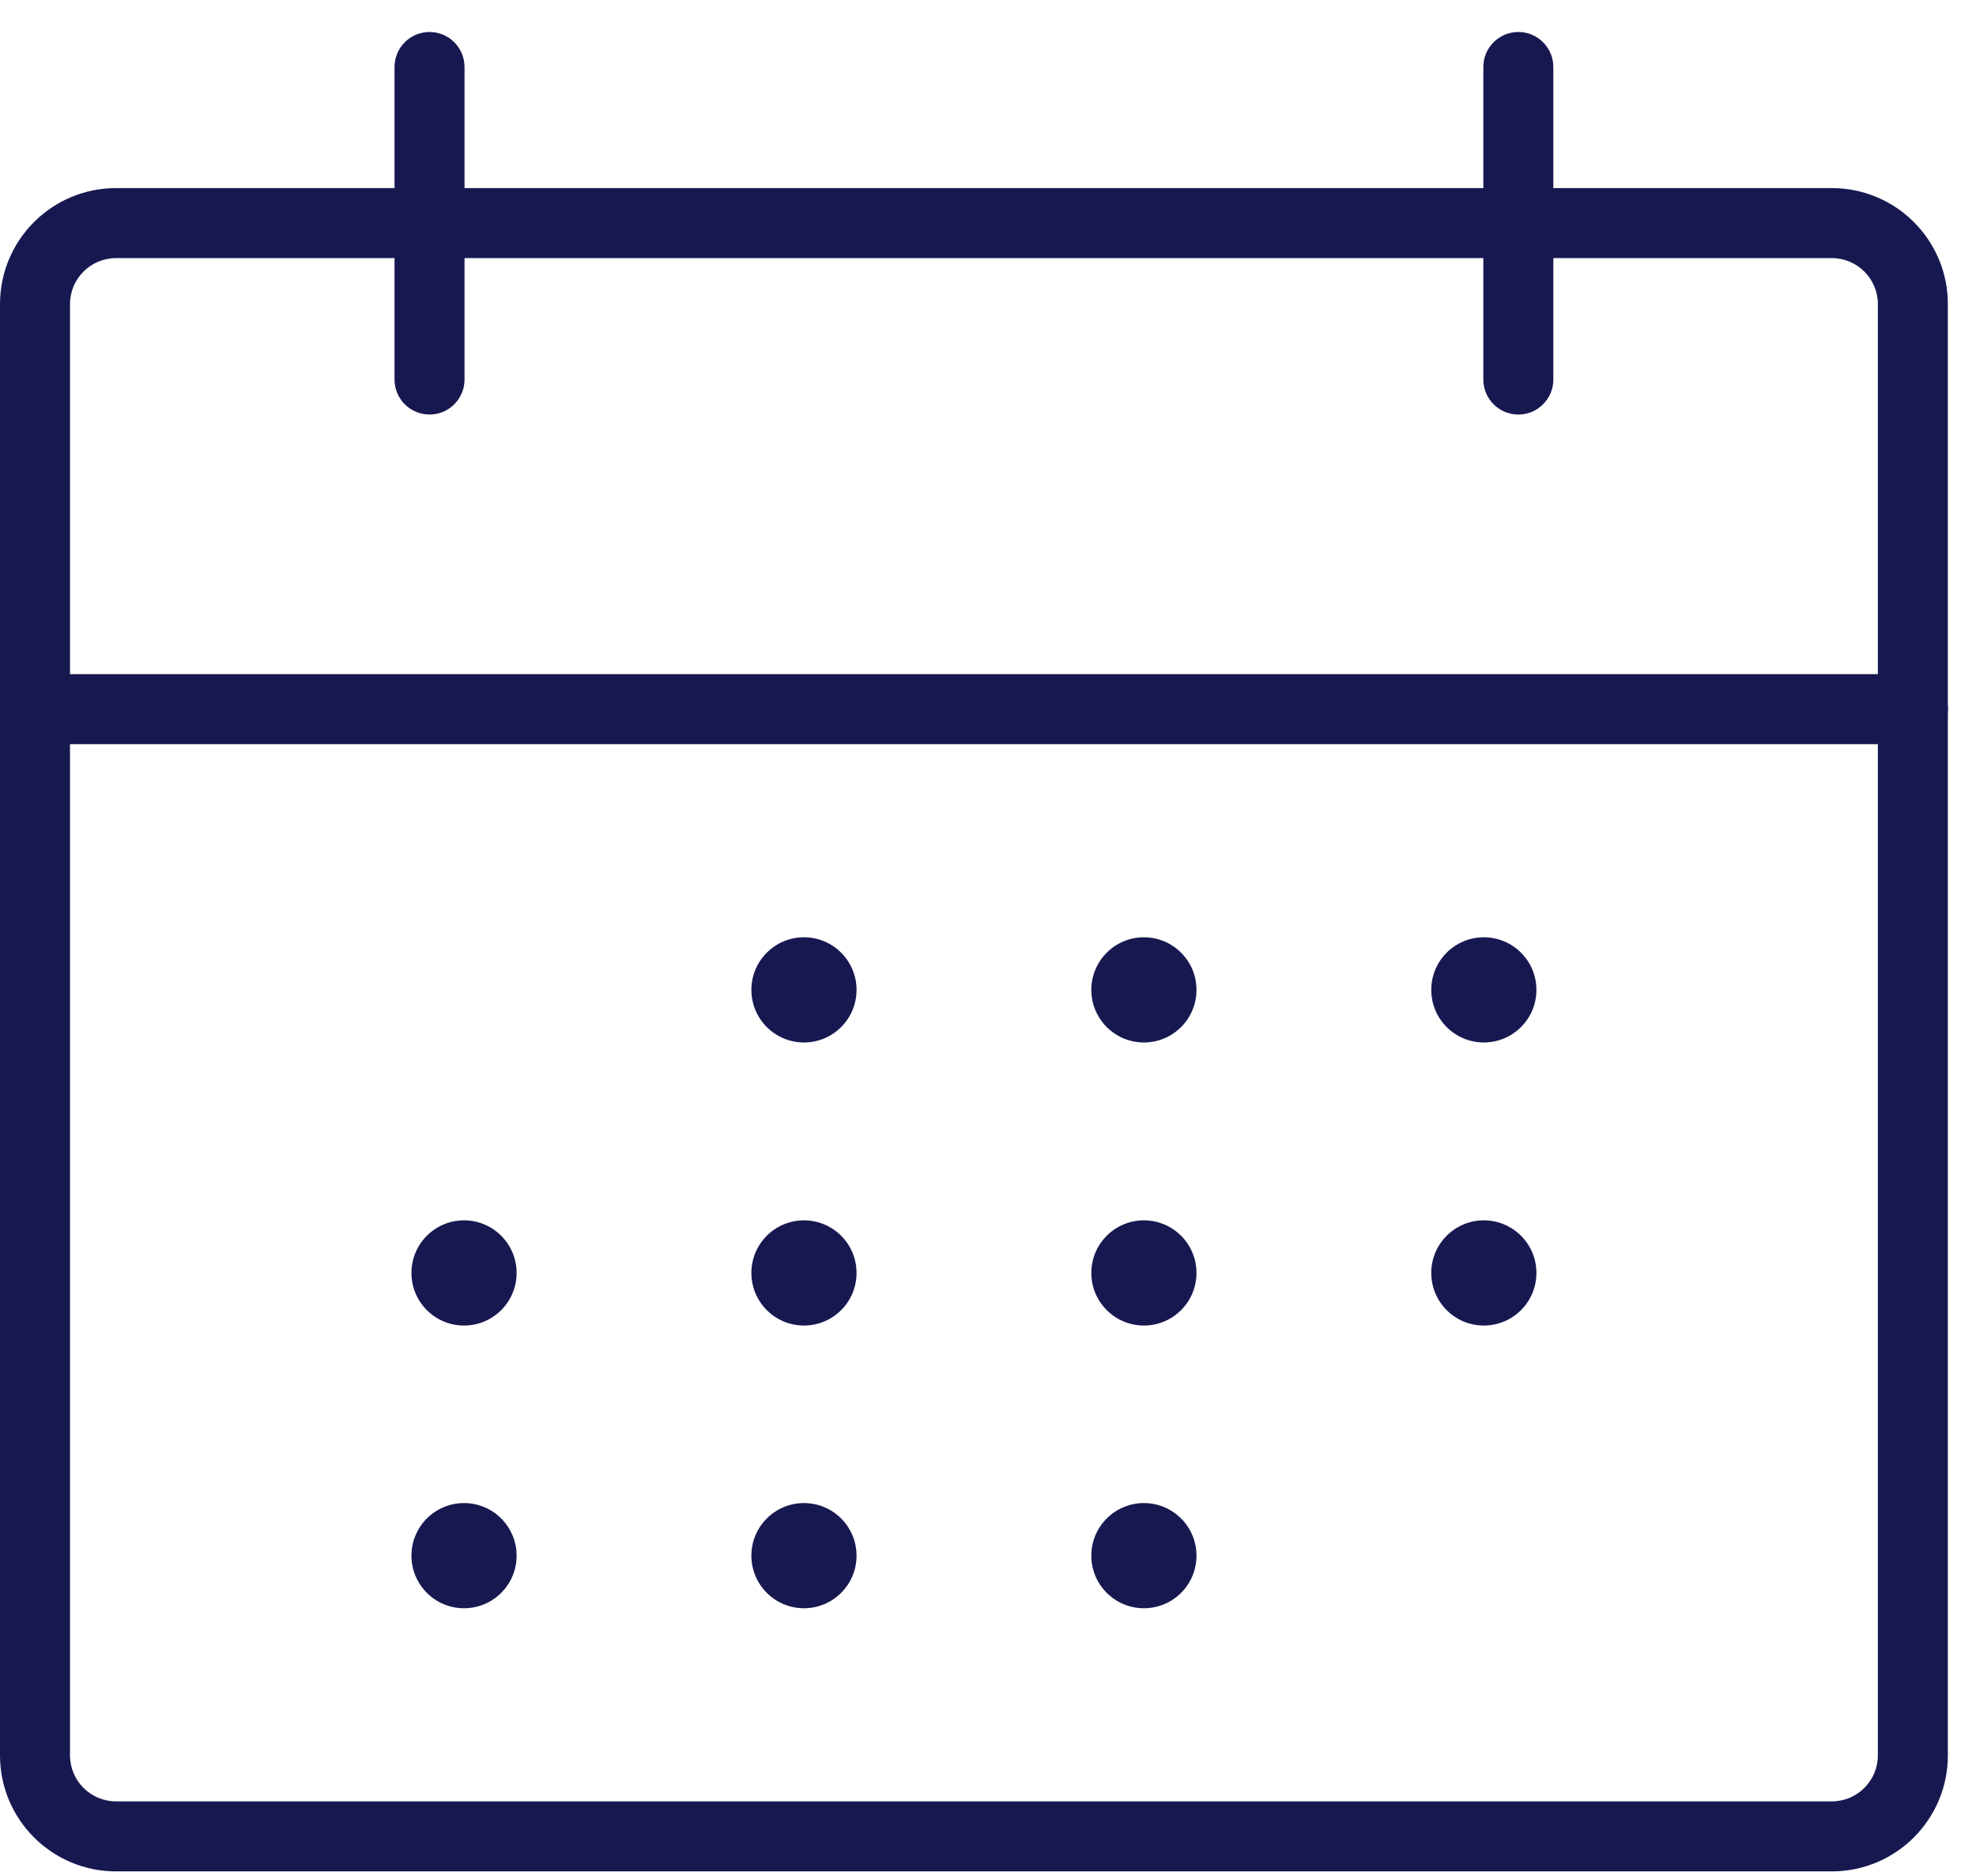
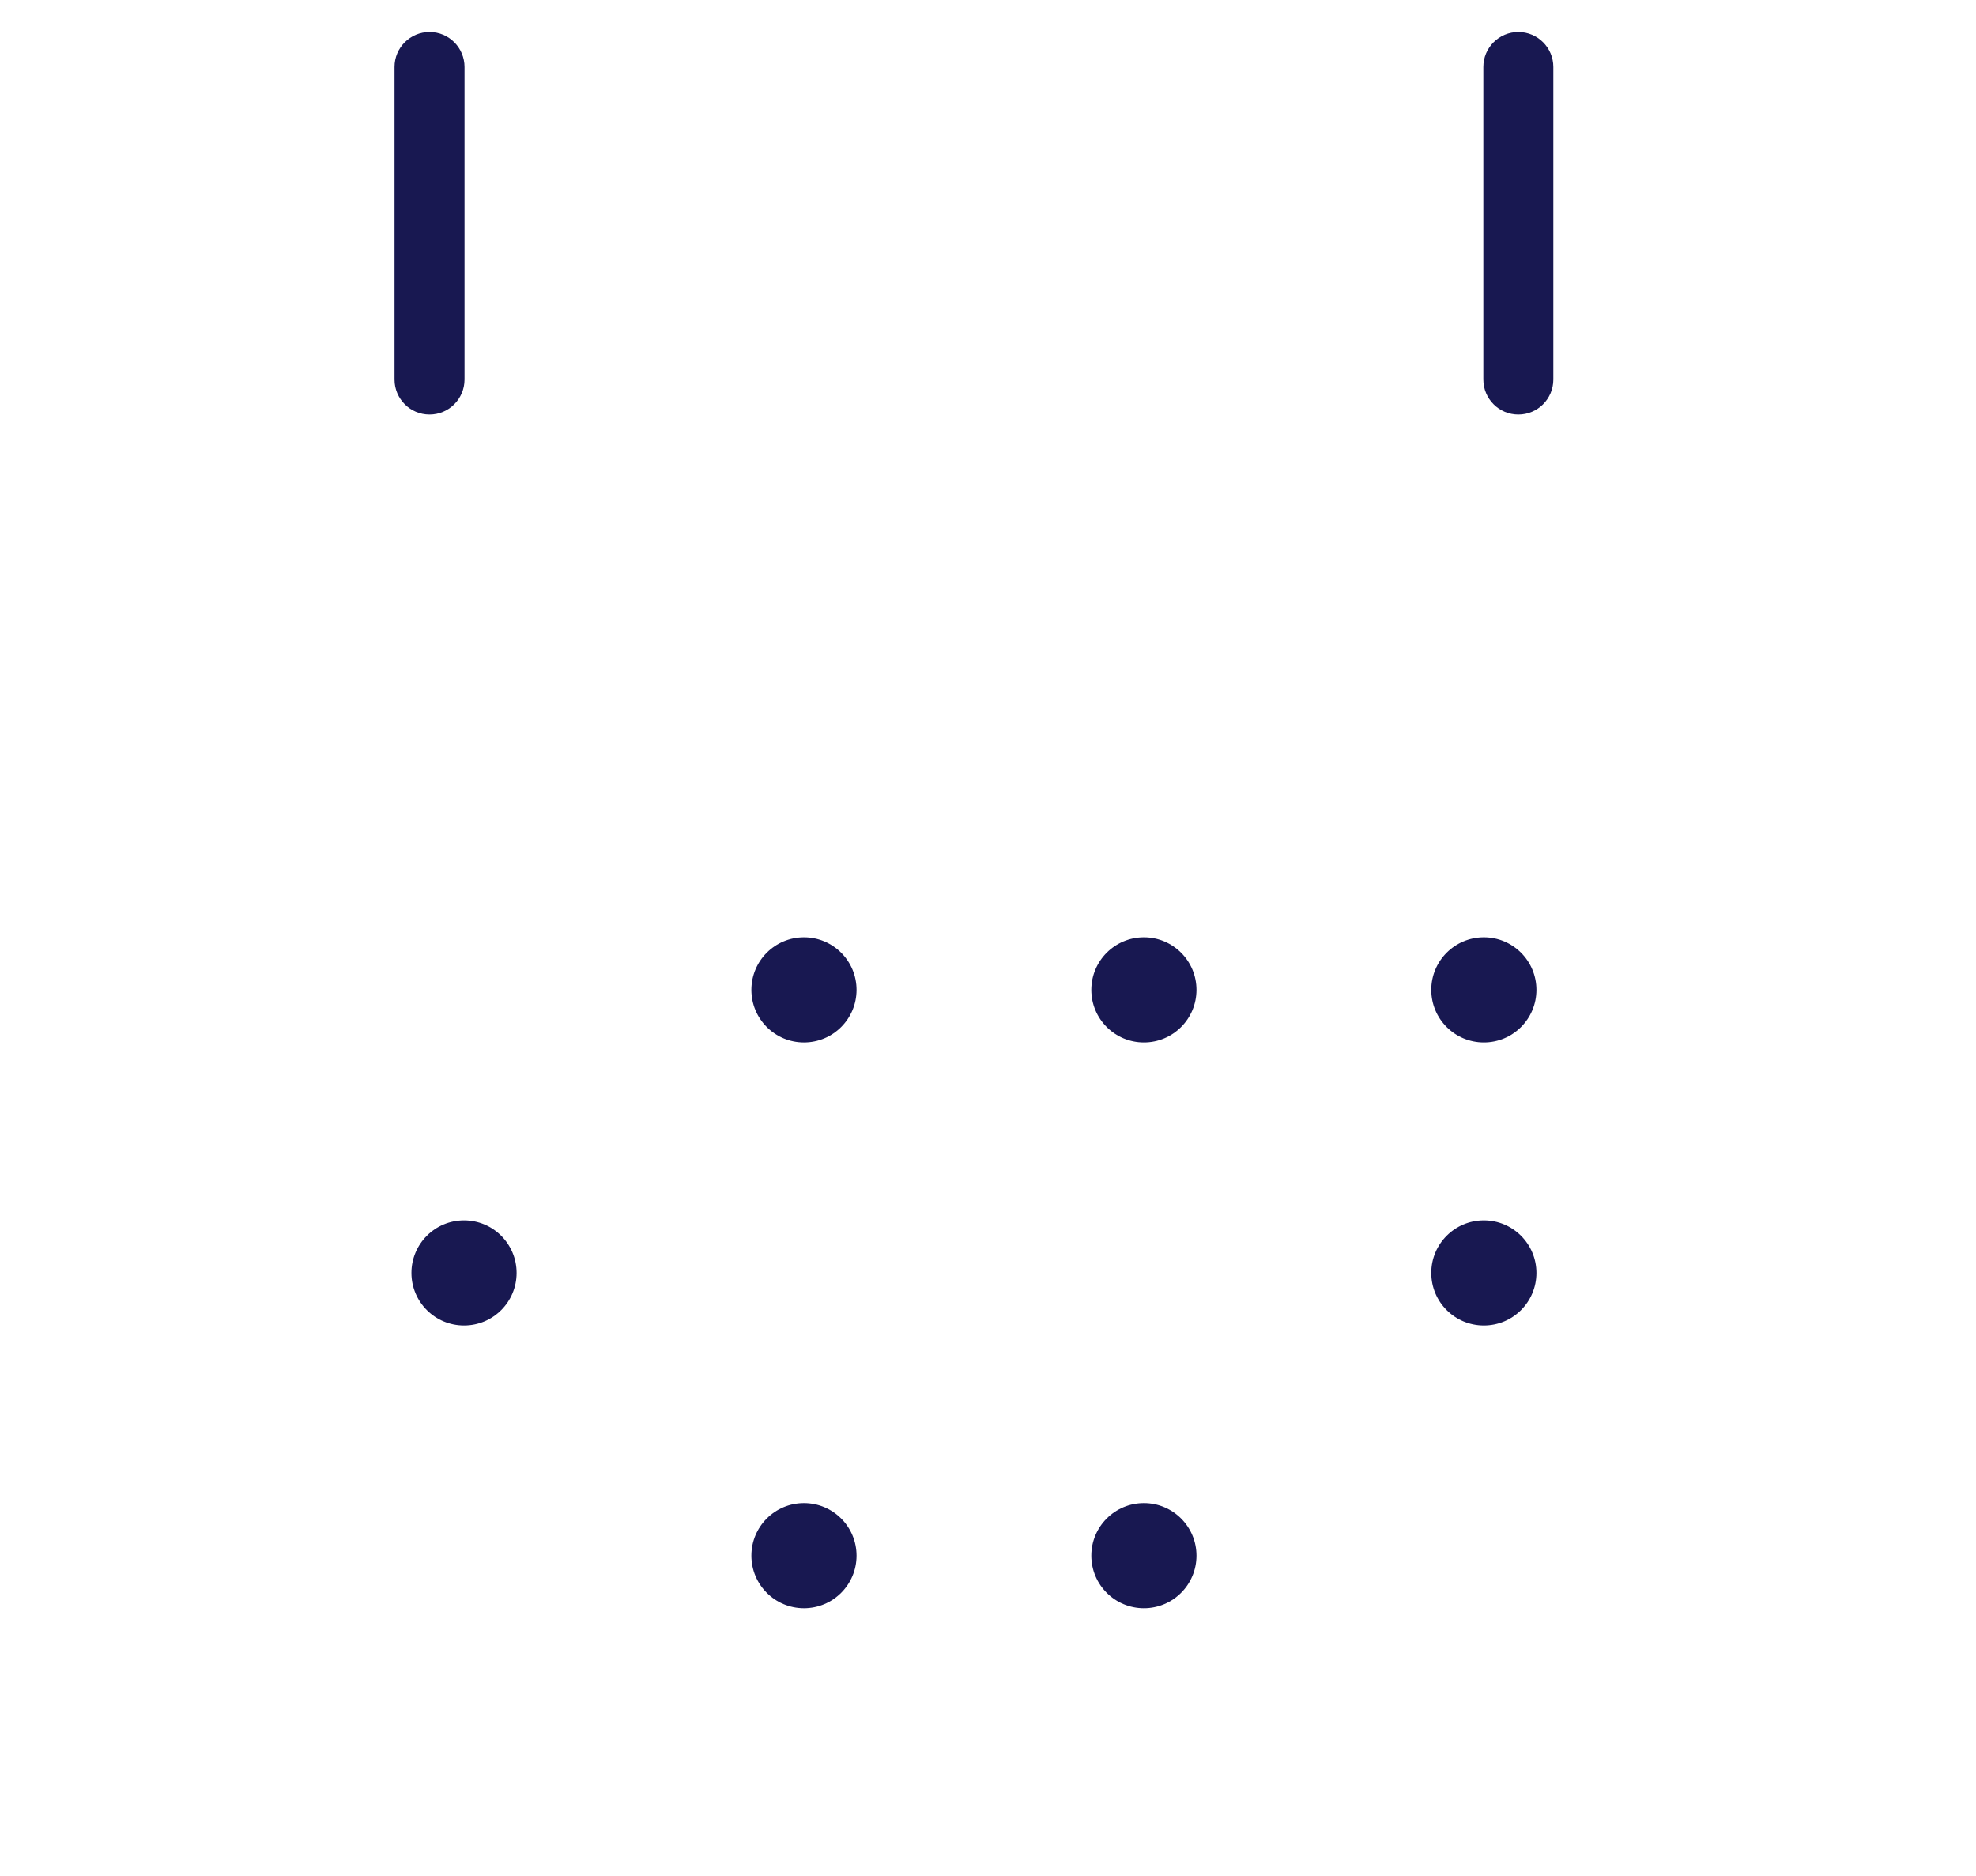
<svg xmlns="http://www.w3.org/2000/svg" width="59" height="56" viewBox="0 0 59 56" fill="none">
-   <path d="M56.07 9.08C56.07 8.321 55.455 7.705 54.695 7.705H3.465C2.706 7.705 2.09 8.321 2.09 9.08V52.4C2.09 53.16 2.706 53.775 3.465 53.775H54.695C55.454 53.775 56.07 53.159 56.07 52.4V9.08ZM58.16 52.4C58.16 54.314 56.609 55.865 54.695 55.865H3.465C1.551 55.865 0 54.314 0 52.4V9.08C4.20055e-05 7.166 1.551 5.615 3.465 5.615H54.695C56.609 5.615 58.16 7.166 58.16 9.08V52.4Z" fill="#181851" />
  <path d="M44.29 11.33V2C44.29 1.423 44.758 0.955 45.335 0.955C45.912 0.955 46.38 1.423 46.38 2V11.33C46.38 11.907 45.912 12.375 45.335 12.375C44.758 12.375 44.29 11.907 44.29 11.33Z" fill="#181851" />
  <path d="M11.78 11.33V2C11.78 1.423 12.248 0.955 12.825 0.955C13.402 0.955 13.87 1.423 13.87 2V11.33C13.87 11.907 13.402 12.375 12.825 12.375C12.248 12.375 11.78 11.907 11.78 11.33Z" fill="#181851" />
-   <path d="M57.115 20.125L57.222 20.13C57.749 20.183 58.16 20.629 58.16 21.17C58.16 21.711 57.749 22.157 57.222 22.21L57.115 22.215H1.045C0.468 22.215 0 21.747 0 21.17C0 20.593 0.468 20.125 1.045 20.125H57.115Z" fill="#181851" />
  <path d="M25.575 29.55C25.575 30.417 24.872 31.12 24.005 31.12C23.138 31.12 22.435 30.417 22.435 29.55C22.435 28.683 23.138 27.98 24.005 27.98C24.872 27.98 25.575 28.683 25.575 29.55Z" fill="#181851" />
  <path d="M35.725 29.55C35.725 30.417 35.022 31.12 34.155 31.12C33.288 31.12 32.585 30.417 32.585 29.55C32.585 28.683 33.288 27.98 34.155 27.98C35.022 27.98 35.725 28.683 35.725 29.55Z" fill="#181851" />
  <path d="M45.875 29.55C45.875 30.417 45.172 31.12 44.305 31.12C43.438 31.12 42.735 30.417 42.735 29.55C42.735 28.683 43.438 27.98 44.305 27.98C45.172 27.98 45.875 28.683 45.875 29.55Z" fill="#181851" />
  <path d="M15.425 38C15.425 38.867 14.722 39.57 13.855 39.57C12.988 39.57 12.285 38.867 12.285 38C12.285 37.133 12.988 36.43 13.855 36.43C14.722 36.43 15.425 37.133 15.425 38Z" fill="#181851" />
-   <path d="M25.575 38C25.575 38.867 24.872 39.57 24.005 39.57C23.138 39.57 22.435 38.867 22.435 38C22.435 37.133 23.138 36.43 24.005 36.43C24.872 36.43 25.575 37.133 25.575 38Z" fill="#181851" />
-   <path d="M35.725 38C35.725 38.867 35.022 39.57 34.155 39.57C33.288 39.57 32.585 38.867 32.585 38C32.585 37.133 33.288 36.43 34.155 36.43C35.022 36.43 35.725 37.133 35.725 38Z" fill="#181851" />
  <path d="M45.875 38C45.875 38.867 45.172 39.57 44.305 39.57C43.438 39.57 42.735 38.867 42.735 38C42.735 37.133 43.438 36.43 44.305 36.43C45.172 36.43 45.875 37.133 45.875 38Z" fill="#181851" />
-   <path d="M15.425 46.44C15.425 47.307 14.722 48.01 13.855 48.01C12.988 48.01 12.285 47.307 12.285 46.44C12.285 45.573 12.988 44.87 13.855 44.87C14.722 44.87 15.425 45.573 15.425 46.44Z" fill="#181851" />
  <path d="M25.575 46.44C25.575 47.307 24.872 48.01 24.005 48.01C23.138 48.01 22.435 47.307 22.435 46.44C22.435 45.573 23.138 44.87 24.005 44.87C24.872 44.87 25.575 45.573 25.575 46.44Z" fill="#181851" />
  <path d="M35.725 46.44C35.725 47.307 35.022 48.01 34.155 48.01C33.288 48.01 32.585 47.307 32.585 46.44C32.585 45.573 33.288 44.87 34.155 44.87C35.022 44.87 35.725 45.573 35.725 46.44Z" fill="#181851" />
</svg>